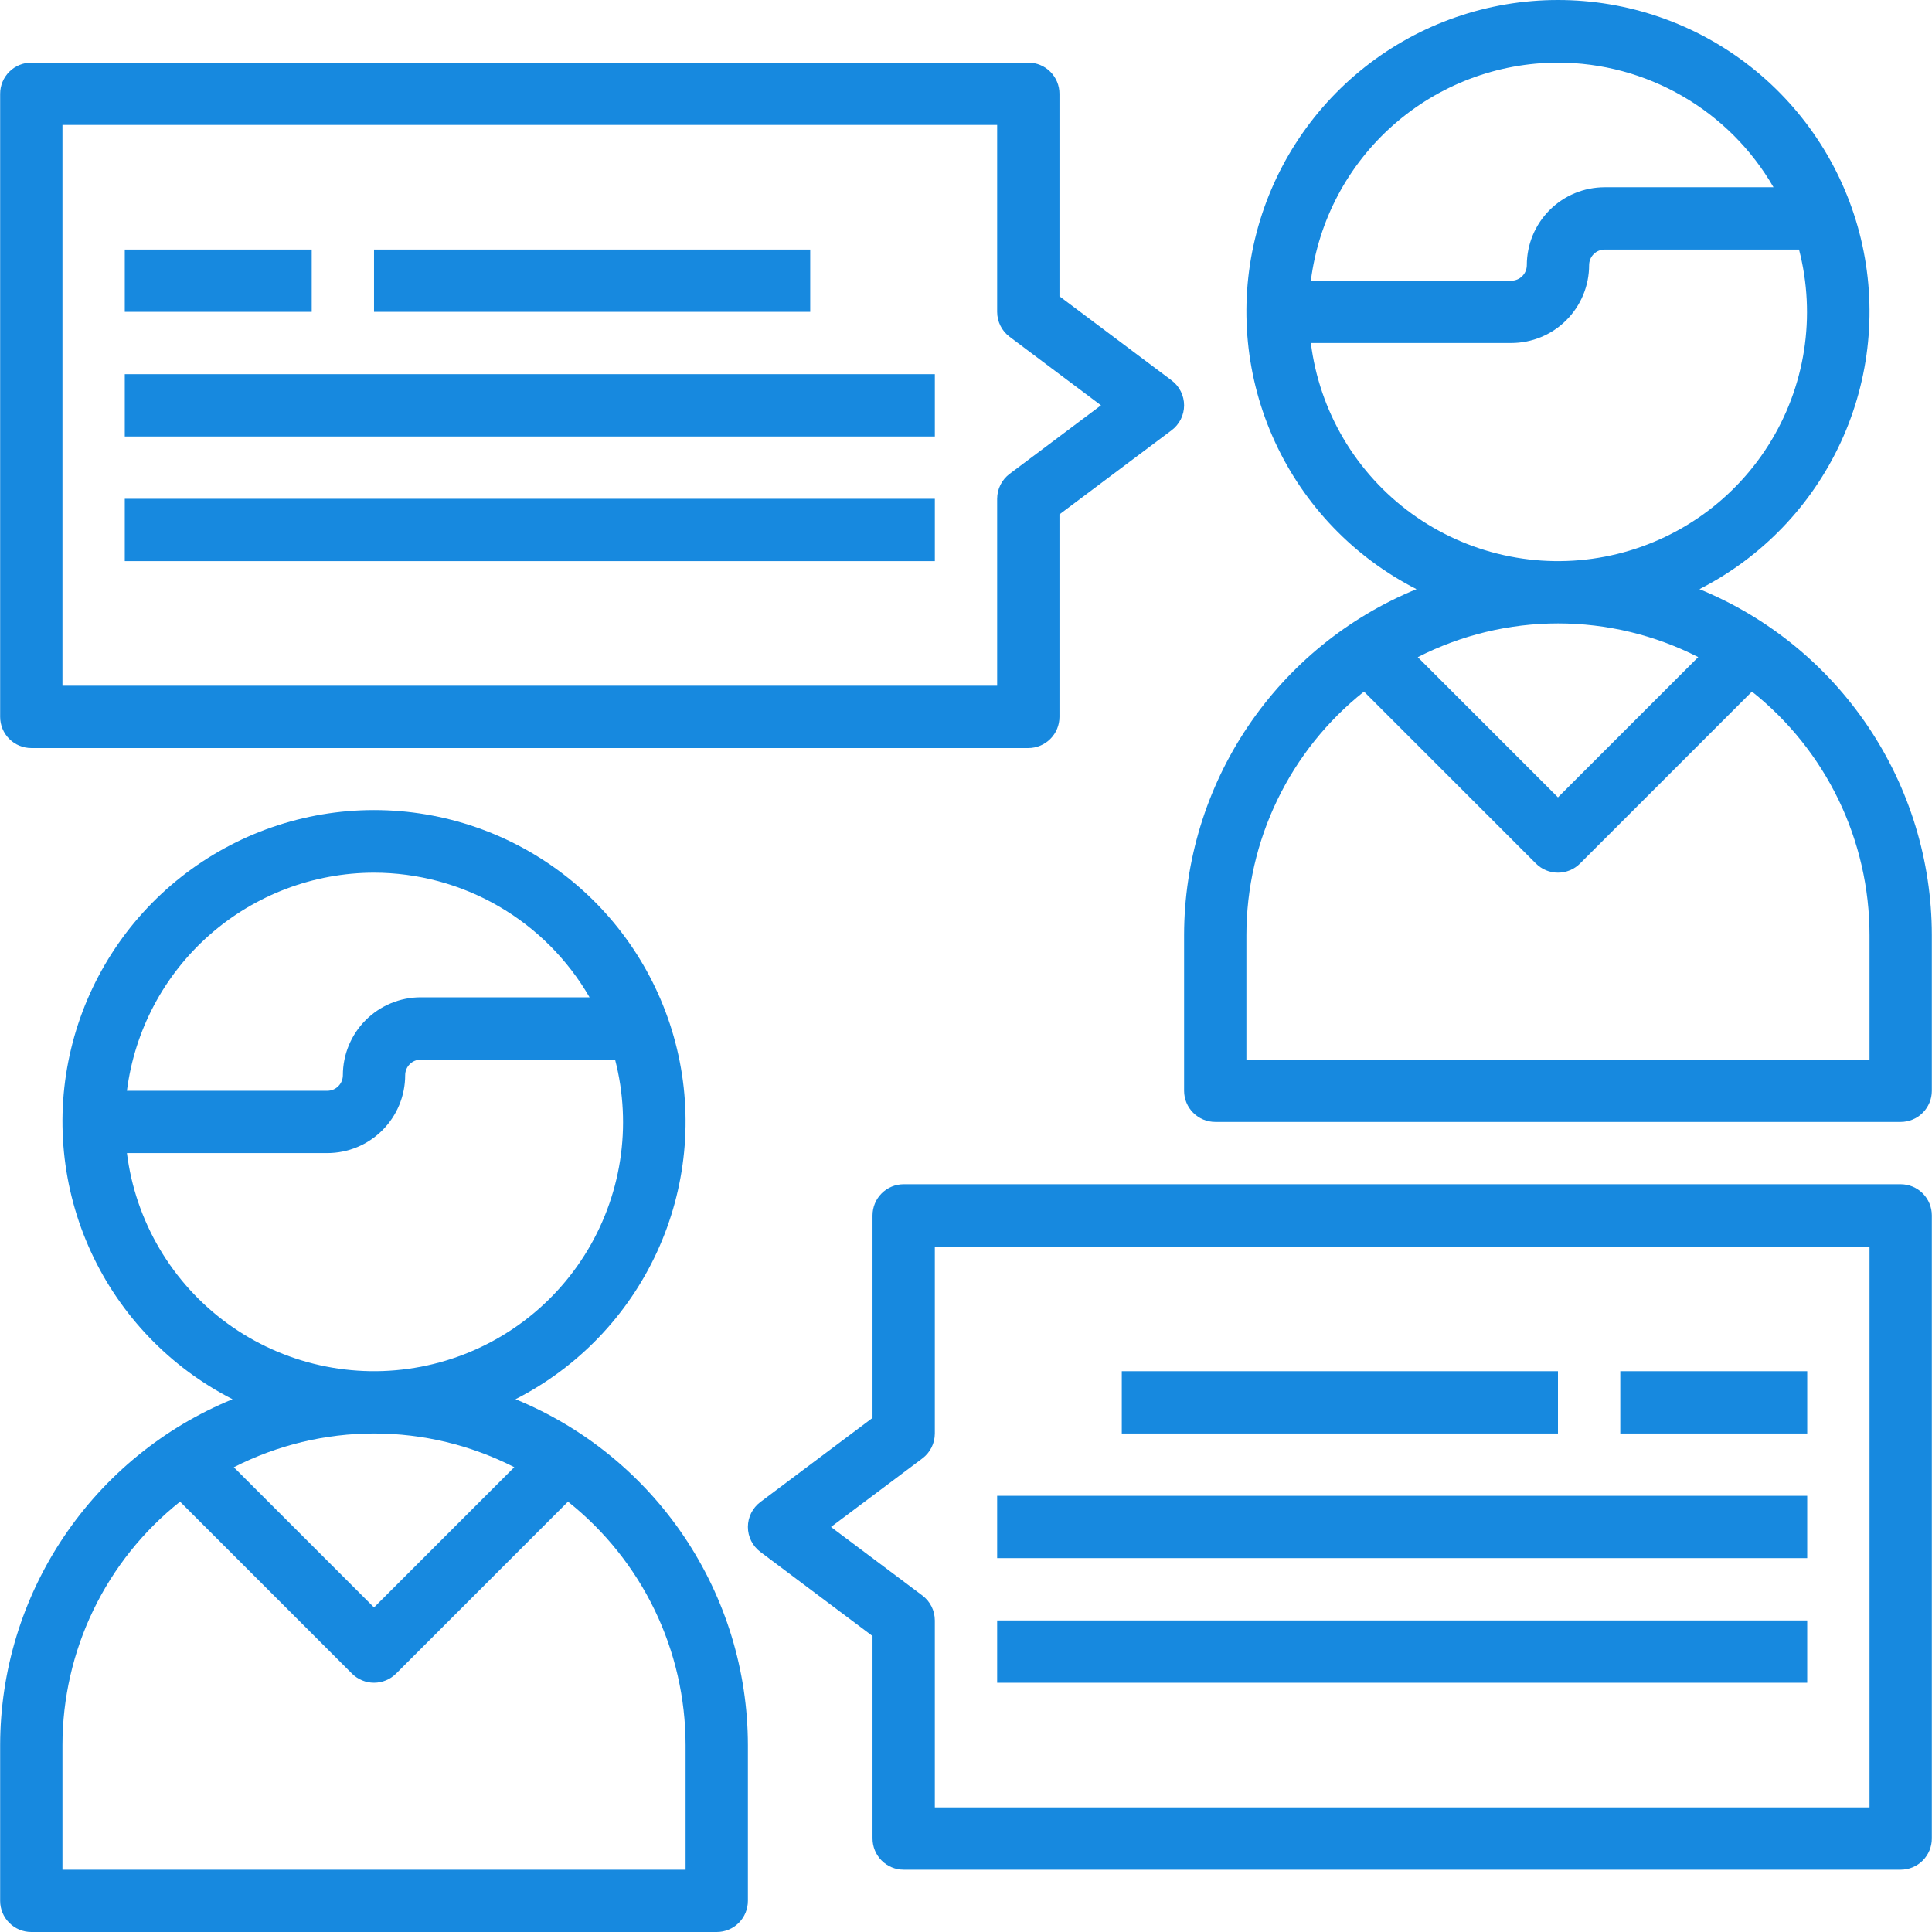
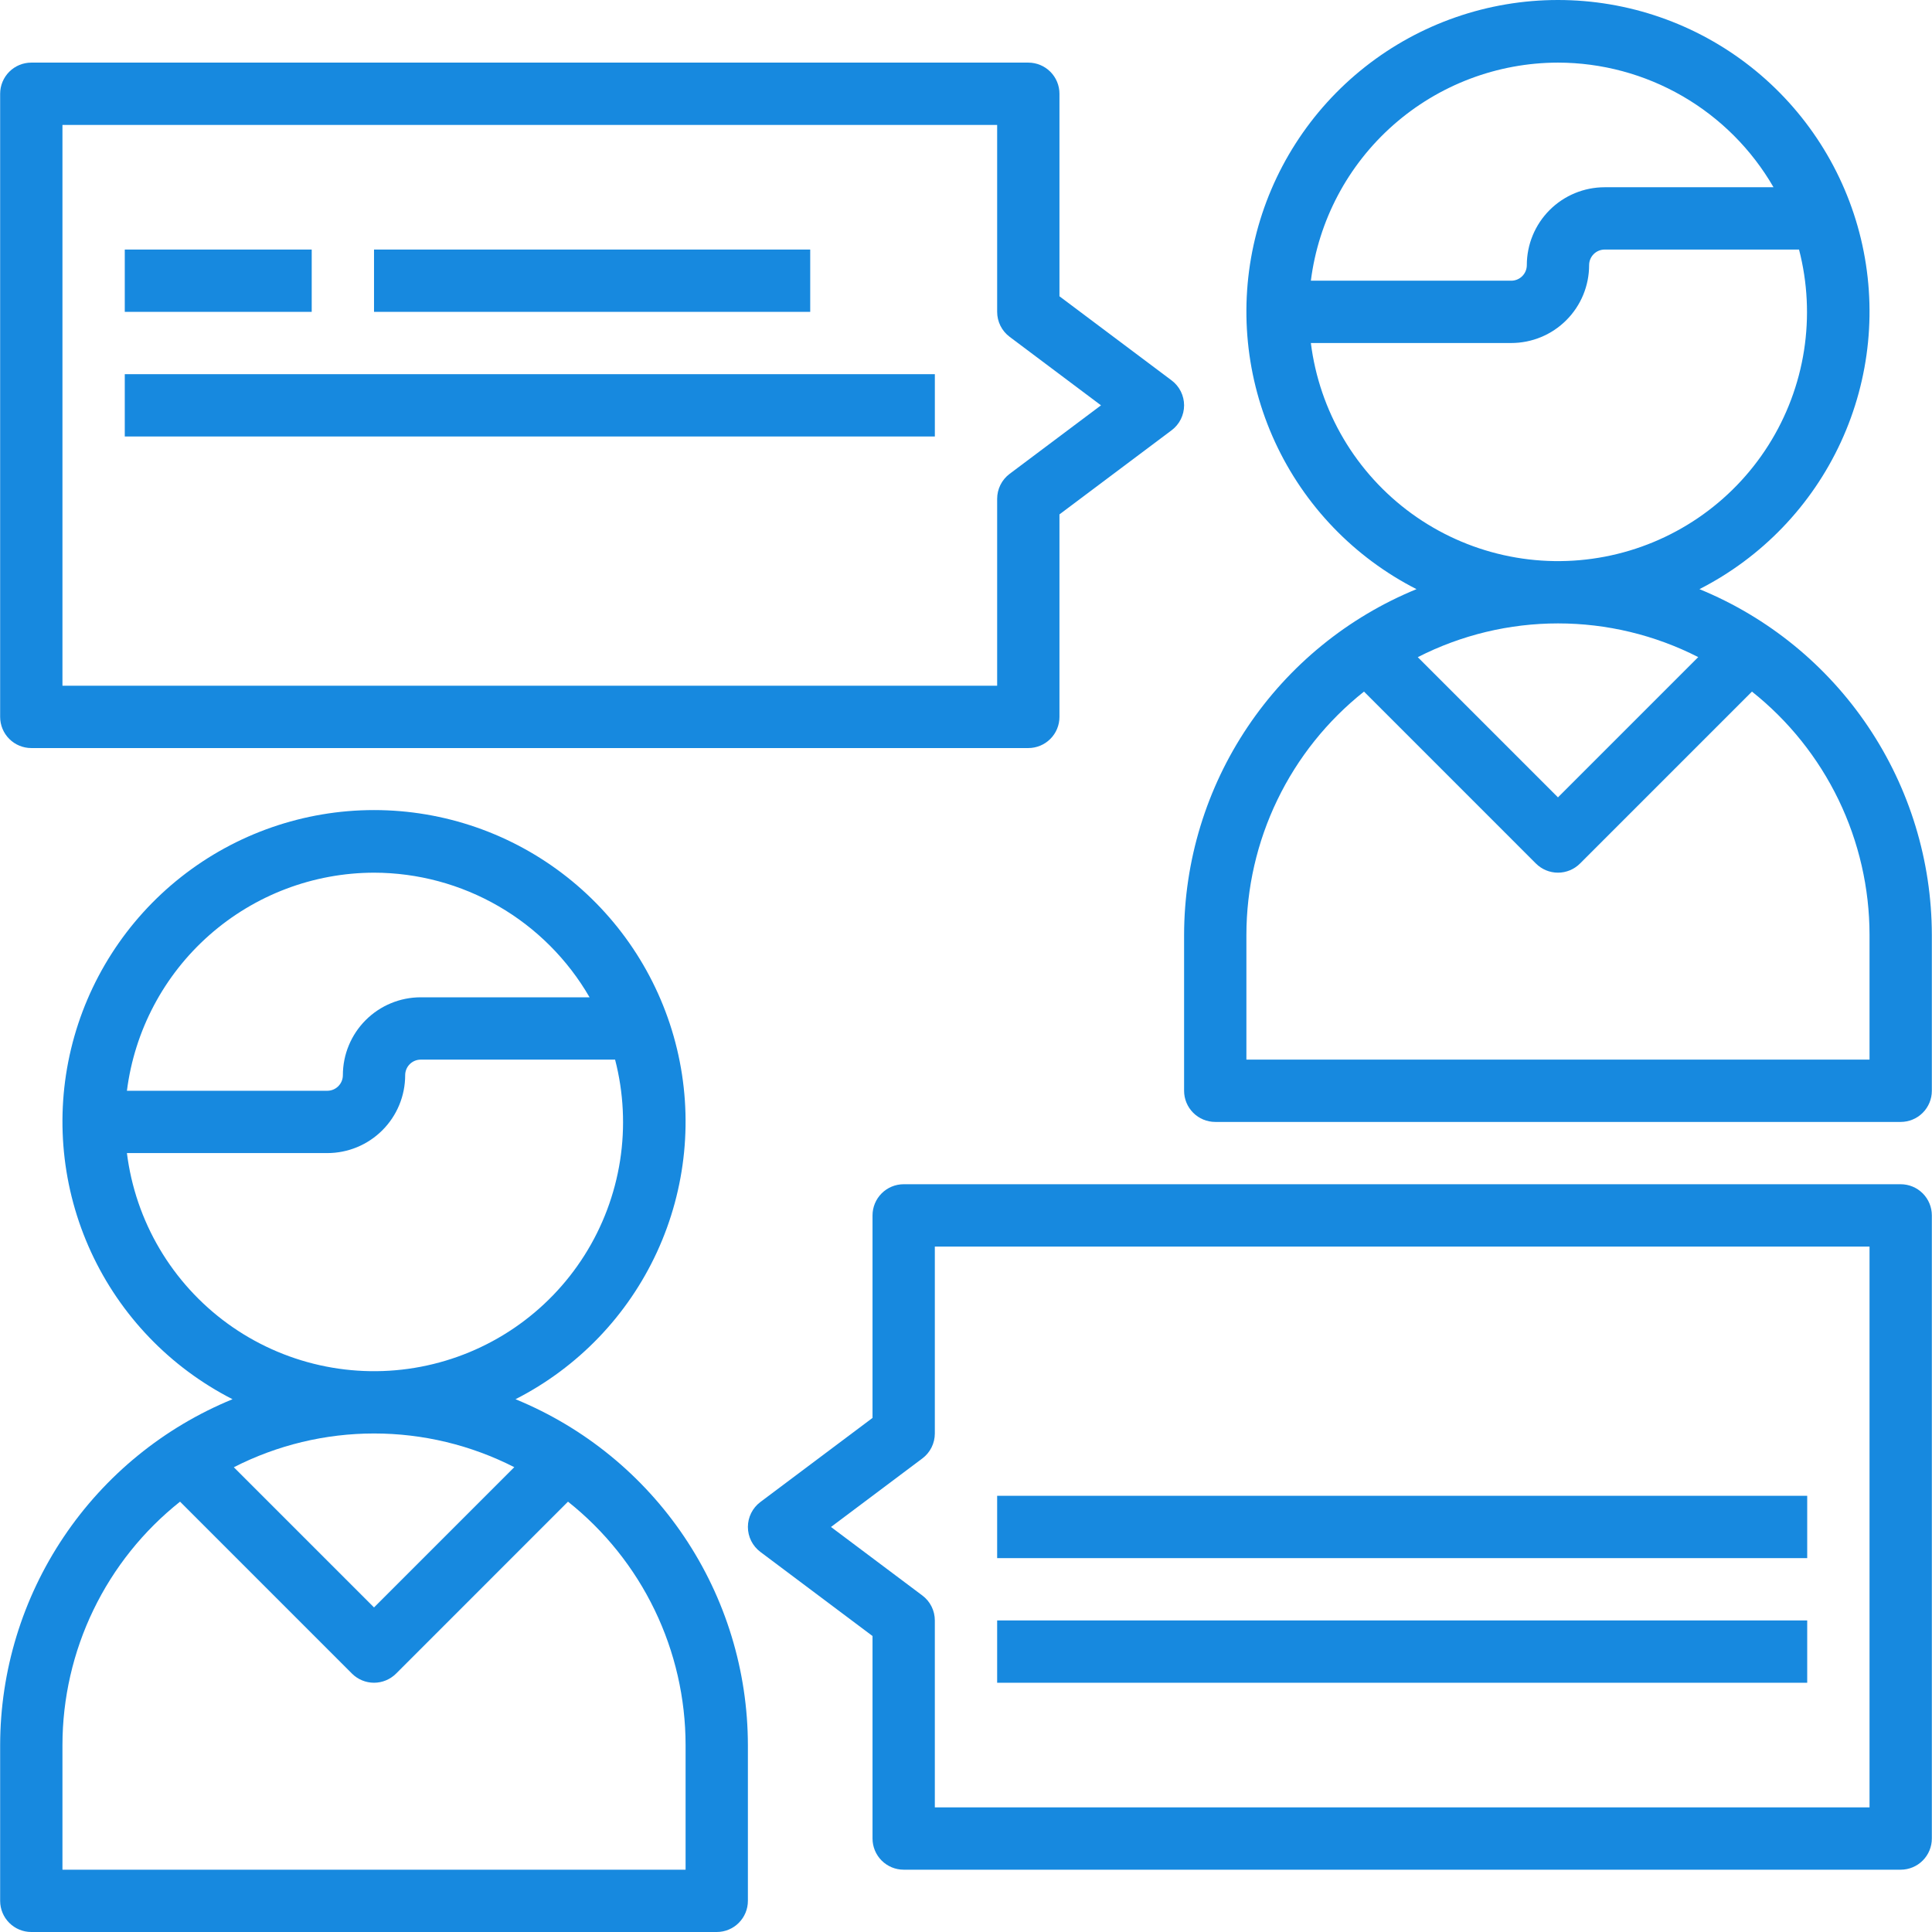
<svg xmlns="http://www.w3.org/2000/svg" width="120" height="120" viewBox="0 0 120 120" fill="none">
  <g clip-path="url(#clip0_1354_158)">
    <path d="M1.944 120H44.518C45.031 120 45.524 119.796 45.886 119.433C46.249 119.07 46.453 118.578 46.453 118.065V108.389C46.447 103.781 45.071 99.279 42.501 95.455C39.931 91.63 36.282 88.656 32.019 86.908C35.891 84.935 38.987 81.715 40.806 77.767C42.625 73.82 43.063 69.374 42.048 65.148C41.033 60.922 38.625 57.16 35.211 54.469C31.798 51.778 27.578 50.315 23.231 50.315C18.884 50.315 14.664 51.778 11.251 54.469C7.837 57.16 5.429 60.922 4.414 65.148C3.399 69.374 3.837 73.82 5.656 77.767C7.475 81.715 10.571 84.935 14.443 86.908C10.18 88.656 6.531 91.63 3.961 95.455C1.391 99.279 0.016 103.781 0.009 108.389V118.065C0.009 118.578 0.213 119.07 0.576 119.433C0.939 119.796 1.431 120 1.944 120ZM23.231 54.204C25.945 54.207 28.611 54.924 30.961 56.283C33.31 57.641 35.261 59.594 36.619 61.944H26.134C24.851 61.944 23.62 62.454 22.713 63.361C21.806 64.269 21.296 65.499 21.296 66.782C21.296 67.039 21.194 67.285 21.012 67.467C20.831 67.648 20.585 67.75 20.328 67.75H7.883C8.357 64.012 10.177 60.575 13.002 58.082C15.827 55.589 19.463 54.21 23.231 54.204ZM7.883 71.62H20.328C21.611 71.62 22.842 71.111 23.749 70.203C24.657 69.296 25.166 68.066 25.166 66.782C25.166 66.526 25.268 66.28 25.45 66.098C25.631 65.917 25.877 65.815 26.134 65.815H38.204C38.735 67.862 38.84 69.997 38.514 72.087C38.187 74.177 37.435 76.178 36.304 77.966C35.174 79.754 33.688 81.291 31.94 82.482C30.192 83.673 28.218 84.493 26.14 84.891C24.062 85.289 21.925 85.256 19.861 84.795C17.796 84.334 15.848 83.454 14.137 82.211C12.426 80.967 10.988 79.385 9.912 77.564C8.836 75.742 8.146 73.719 7.883 71.62ZM31.939 91.133L23.231 99.841L14.523 91.133C17.221 89.755 20.207 89.036 23.237 89.036C26.267 89.036 29.253 89.755 31.951 91.133H31.939ZM3.879 108.389C3.881 105.482 4.538 102.613 5.803 99.995C7.067 97.378 8.906 95.079 11.183 93.271L21.863 103.952C22.226 104.314 22.718 104.518 23.231 104.518C23.744 104.518 24.236 104.314 24.599 103.952L35.279 93.271C37.556 95.079 39.395 97.378 40.66 99.995C41.924 102.613 42.581 105.482 42.583 108.389V116.13H3.879V108.389Z" fill="#1789DF" />
    <path d="M105.556 36.593C109.428 34.62 112.524 31.4 114.343 27.452C116.163 23.505 116.6 19.059 115.585 14.833C114.57 10.607 112.162 6.845 108.748 4.154C105.335 1.463 101.115 0 96.768 0C92.422 0 88.201 1.463 84.788 4.154C81.374 6.845 78.966 10.607 77.951 14.833C76.936 19.059 77.374 23.505 79.193 27.452C81.013 31.4 84.108 34.62 87.981 36.593C83.717 38.341 80.068 41.315 77.498 45.14C74.928 48.964 73.553 53.466 73.546 58.074V67.75C73.546 68.263 73.75 68.755 74.113 69.118C74.476 69.481 74.968 69.685 75.481 69.685H118.055C118.568 69.685 119.061 69.481 119.424 69.118C119.787 68.755 119.99 68.263 119.99 67.75V58.074C119.984 53.466 118.608 48.964 116.038 45.14C113.468 41.315 109.82 38.341 105.556 36.593ZM96.768 3.889C99.482 3.892 102.148 4.609 104.498 5.968C106.847 7.326 108.799 9.279 110.156 11.63H99.671C98.388 11.63 97.157 12.139 96.25 13.046C95.343 13.954 94.833 15.184 94.833 16.468C94.833 16.724 94.731 16.97 94.55 17.152C94.368 17.333 94.122 17.435 93.865 17.435H81.42C81.894 13.697 83.714 10.26 86.539 7.767C89.364 5.274 93 3.895 96.768 3.889ZM81.42 21.305H93.865C94.501 21.305 95.13 21.18 95.717 20.937C96.304 20.694 96.837 20.338 97.286 19.888C97.736 19.439 98.092 18.906 98.335 18.319C98.578 17.732 98.703 17.103 98.703 16.468C98.703 16.211 98.805 15.965 98.987 15.783C99.168 15.602 99.414 15.5 99.671 15.5H111.741C112.272 17.548 112.377 19.682 112.051 21.773C111.724 23.863 110.972 25.863 109.841 27.651C108.711 29.439 107.225 30.976 105.477 32.167C103.729 33.358 101.755 34.178 99.677 34.576C97.6 34.974 95.462 34.941 93.398 34.48C91.333 34.019 89.385 33.139 87.674 31.896C85.963 30.652 84.525 29.07 83.449 27.249C82.374 25.427 81.683 23.404 81.42 21.305ZM105.476 40.818L96.768 49.526L88.06 40.818C90.758 39.44 93.744 38.721 96.774 38.721C99.804 38.721 102.79 39.44 105.488 40.818H105.476ZM116.12 65.815H77.416V58.074C77.418 55.167 78.075 52.298 79.34 49.68C80.604 47.063 82.443 44.764 84.72 42.956L95.4 53.637C95.763 53.999 96.255 54.203 96.768 54.203C97.281 54.203 97.773 53.999 98.136 53.637L108.817 42.956C111.093 44.764 112.932 47.063 114.197 49.68C115.461 52.298 116.119 55.167 116.12 58.074V65.815Z" fill="#1789DF" />
    <path d="M118.055 73.555H56.129C55.616 73.555 55.124 73.759 54.761 74.122C54.398 74.485 54.194 74.977 54.194 75.491V88.069L47.227 93.294C46.987 93.475 46.792 93.708 46.657 93.977C46.523 94.246 46.453 94.542 46.453 94.843C46.453 95.143 46.523 95.439 46.657 95.708C46.792 95.977 46.987 96.21 47.227 96.391L54.194 101.616V114.194C54.194 114.708 54.398 115.2 54.761 115.563C55.124 115.926 55.616 116.13 56.129 116.13H118.055C118.568 116.13 119.061 115.926 119.423 115.563C119.786 115.2 119.99 114.708 119.99 114.194V75.491C119.99 74.977 119.786 74.485 119.423 74.122C119.061 73.759 118.568 73.555 118.055 73.555ZM116.12 112.259H58.064V100.648C58.064 100.348 57.994 100.051 57.86 99.783C57.726 99.514 57.531 99.28 57.29 99.1L51.614 94.843L57.29 90.585C57.531 90.405 57.726 90.171 57.86 89.902C57.994 89.634 58.064 89.337 58.064 89.037V77.426H116.12V112.259Z" fill="#1789DF" />
-     <path d="M69.676 85.167H96.768V89.037H69.676V85.167Z" fill="#1789DF" />
-     <path d="M100.639 85.167H112.25V89.037H100.639V85.167Z" fill="#1789DF" />
    <path d="M61.935 92.907H112.249V96.778H61.935V92.907Z" fill="#1789DF" />
    <path d="M61.935 100.648H112.249V104.519H61.935V100.648Z" fill="#1789DF" />
    <path d="M1.944 46.463H63.87C64.383 46.463 64.875 46.259 65.238 45.896C65.601 45.533 65.805 45.041 65.805 44.528V31.949L72.772 26.724C73.012 26.544 73.207 26.31 73.342 26.041C73.476 25.773 73.546 25.476 73.546 25.176C73.546 24.875 73.476 24.579 73.342 24.311C73.207 24.042 73.012 23.808 72.772 23.628L65.805 18.403V5.824C65.805 5.311 65.601 4.819 65.238 4.456C64.875 4.093 64.383 3.889 63.87 3.889H1.944C1.431 3.889 0.939 4.093 0.576 4.456C0.213 4.819 0.009 5.311 0.009 5.824V44.528C0.009 45.041 0.213 45.533 0.576 45.896C0.939 46.259 1.431 46.463 1.944 46.463ZM3.879 7.759H61.935V19.37C61.935 19.671 62.005 19.967 62.139 20.236C62.273 20.505 62.468 20.738 62.709 20.919L68.385 25.176L62.709 29.433C62.468 29.614 62.273 29.847 62.139 30.116C62.005 30.385 61.935 30.681 61.935 30.982V42.593H3.879V7.759Z" fill="#1789DF" />
    <path d="M23.231 15.5H50.324V19.37H23.231V15.5Z" fill="#1789DF" />
    <path d="M7.75 15.5H19.361V19.37H7.75V15.5Z" fill="#1789DF" />
    <path d="M7.75 23.241H58.065V27.111H7.75V23.241Z" fill="#1789DF" />
-     <path d="M7.75 30.981H58.065V34.852H7.75V30.981Z" fill="#1789DF" />
+     <path d="M7.75 30.981V34.852H7.75V30.981Z" fill="#1789DF" />
  </g>
  <defs>
    <clipPath id="clip0_1354_158">
      <rect width="120" height="120" fill="white" />
    </clipPath>
  </defs>
</svg>